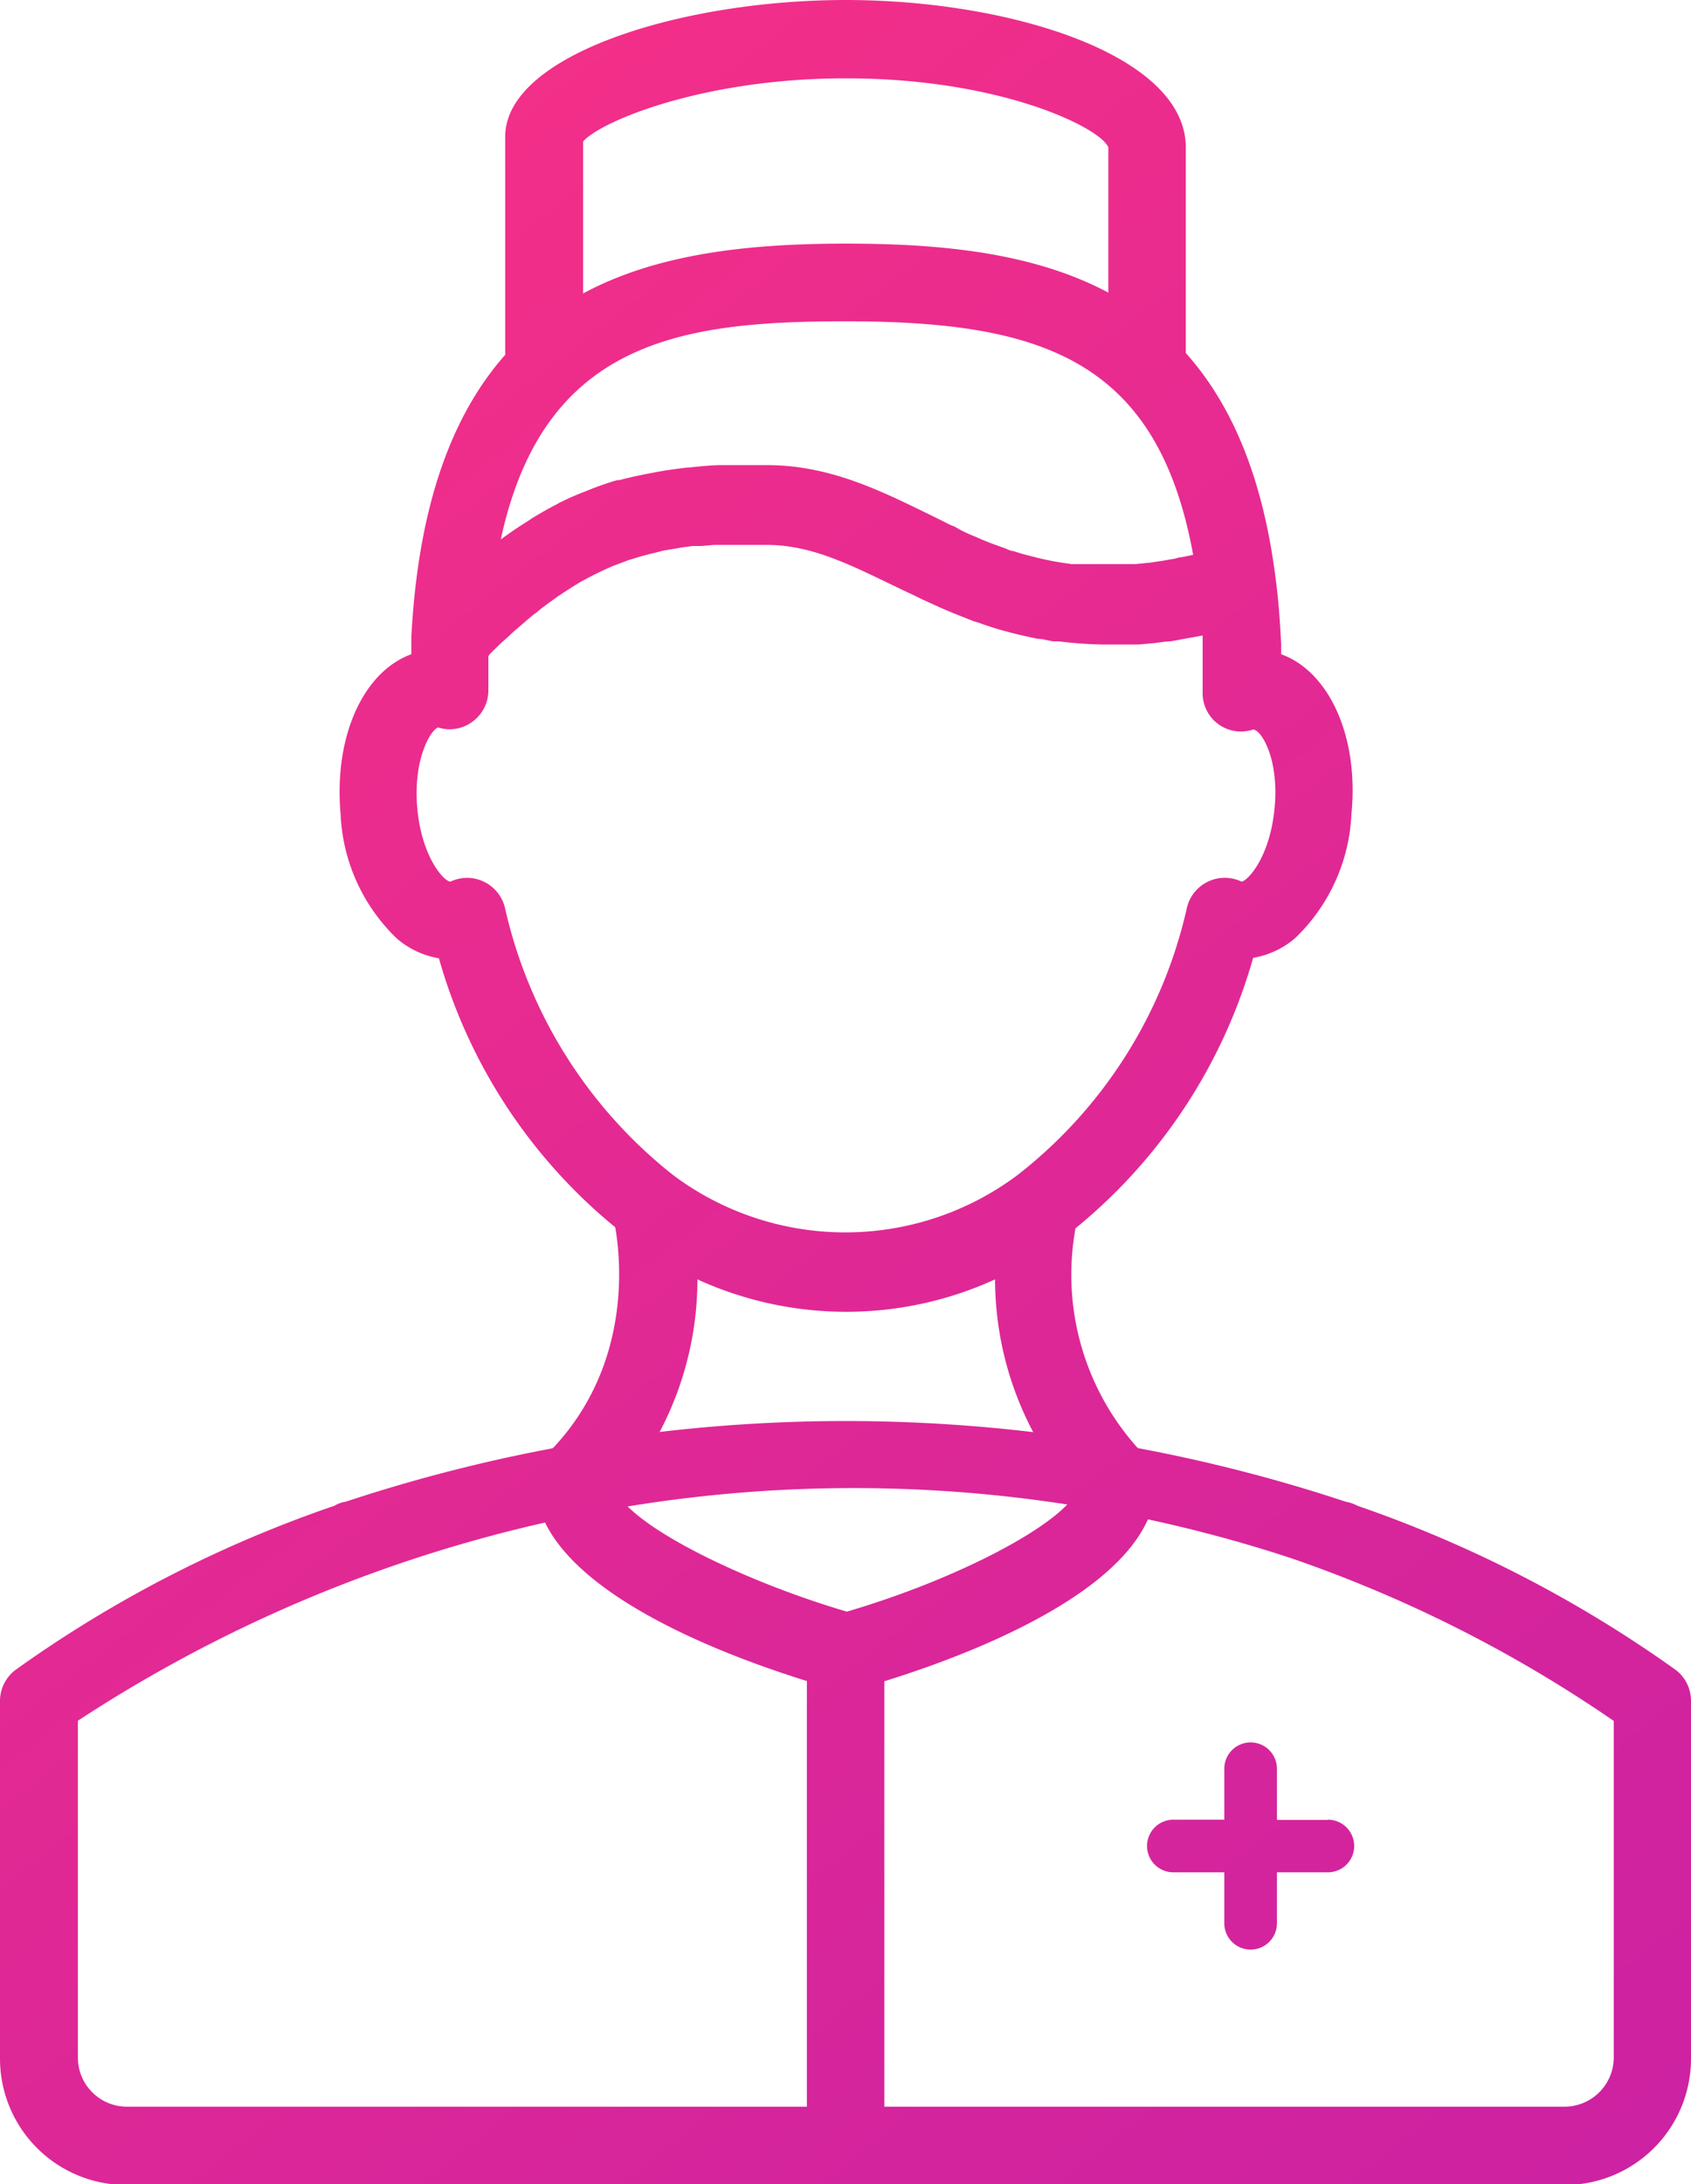
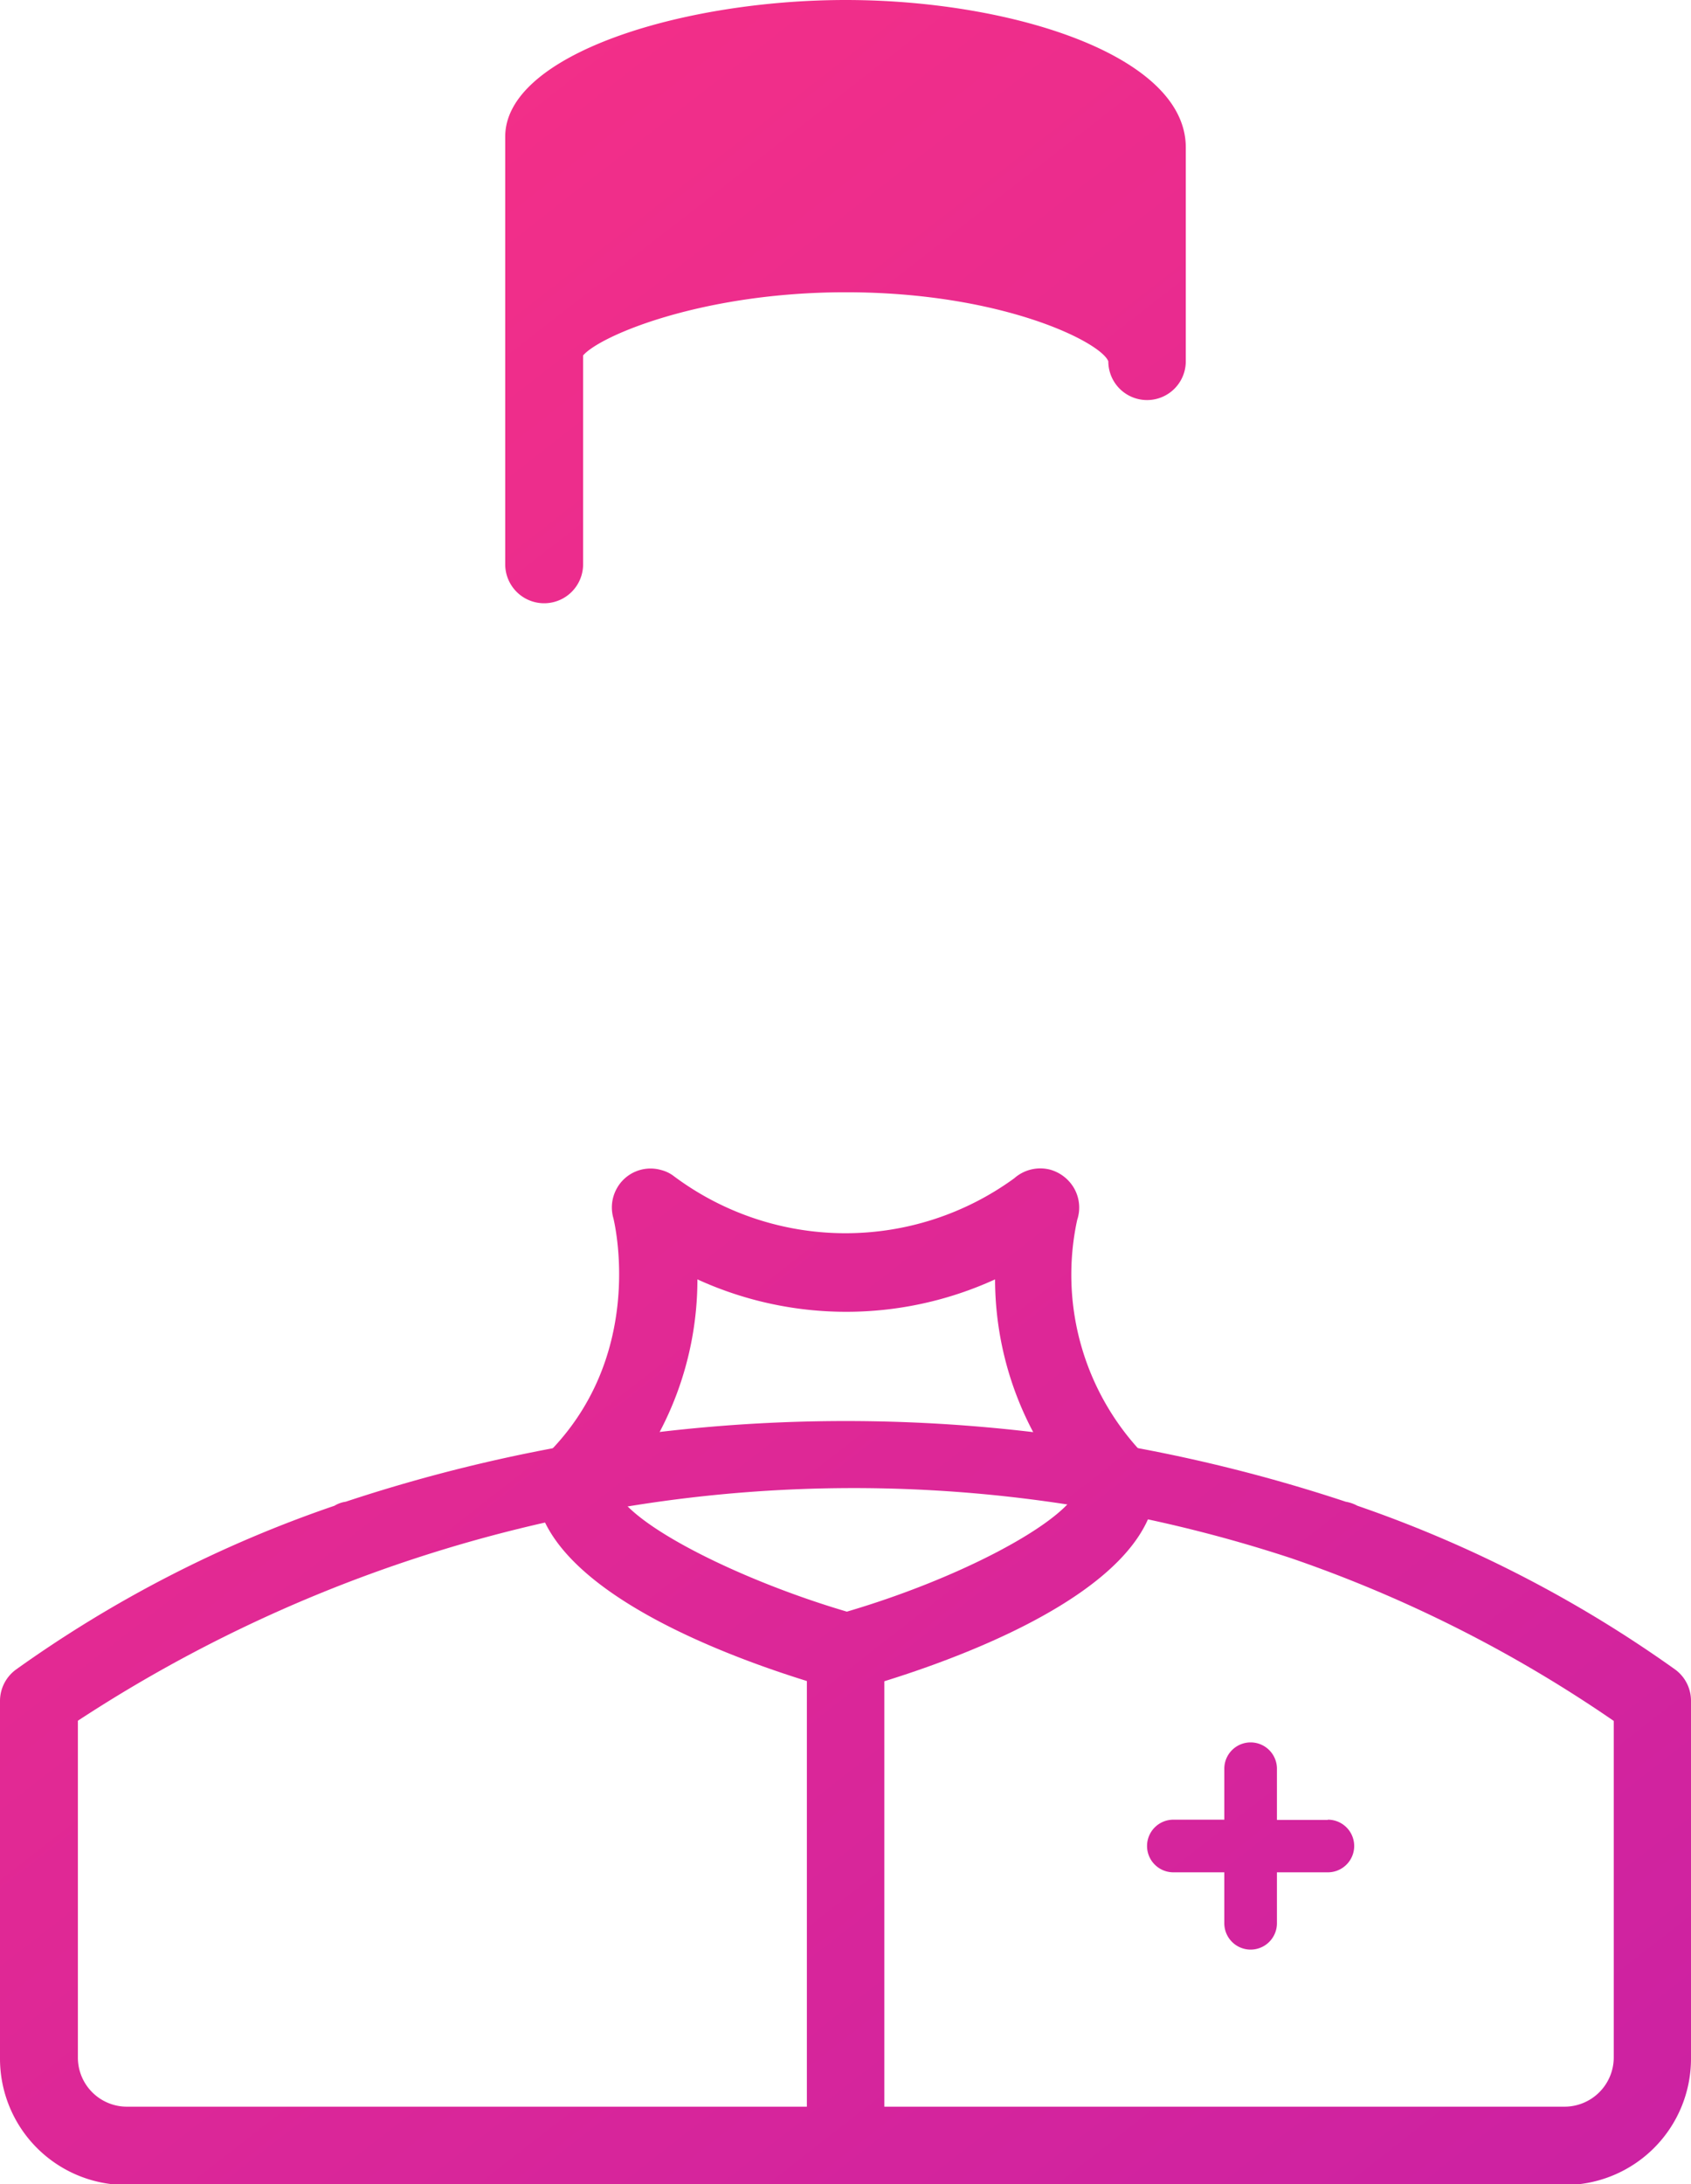
<svg xmlns="http://www.w3.org/2000/svg" xmlns:xlink="http://www.w3.org/1999/xlink" id="Слой_1" data-name="Слой 1" viewBox="0 0 80.33 103.73">
  <defs>
    <style>.cls-1{fill:url(#Безымянный_градиент_9);}.cls-2{fill:url(#Безымянный_градиент_9-2);}.cls-3{fill:url(#Безымянный_градиент_9-3);}.cls-4{fill:url(#Безымянный_градиент_9-4);}.cls-5{fill:url(#Безымянный_градиент_9-5);}.cls-6{fill:url(#Безымянный_градиент_9-6);}</style>
    <linearGradient id="Безымянный_градиент_9" x1="366.01" y1="393.26" x2="464.82" y2="519.9" gradientUnits="userSpaceOnUse">
      <stop offset="0" stop-color="#ff3380" />
      <stop offset="1" stop-color="#c820a5" />
    </linearGradient>
    <linearGradient id="Безымянный_градиент_9-2" x1="354.61" y1="402.16" x2="453.42" y2="528.8" xlink:href="#Безымянный_градиент_9" />
    <linearGradient id="Безымянный_градиент_9-3" x1="392.76" y1="372.39" x2="491.57" y2="499.03" xlink:href="#Безымянный_градиент_9" />
    <linearGradient id="Безымянный_градиент_9-4" x1="381.5" y1="381.18" x2="480.31" y2="507.82" xlink:href="#Безымянный_градиент_9" />
    <linearGradient id="Безымянный_градиент_9-5" x1="354.71" y1="402.08" x2="453.52" y2="528.72" xlink:href="#Безымянный_градиент_9" />
    <linearGradient id="Безымянный_градиент_9-6" x1="367.78" y1="391.89" x2="466.58" y2="518.53" xlink:href="#Безымянный_градиент_9" />
  </defs>
  <path class="cls-1" d="M424.85,482.3a1.75,1.75,0,0,1-.51-.07c-3.34-.93-14.24-4.41-14.24-9.84a1.77,1.77,0,0,1,.54-1.31c4.6-4.56,3.31-10.63,3.17-11.22a1.85,1.85,0,0,1,.13-1.36,1.83,1.83,0,0,1,2.15-.93,1.64,1.64,0,0,1,.58.28,13.62,13.62,0,0,0,16.18.11,1.87,1.87,0,0,1,1.71-.41,1.91,1.91,0,0,1,1.09.81,1.85,1.85,0,0,1,.19,1.58A12.31,12.31,0,0,0,438.93,471a1.84,1.84,0,0,1,.66,1.4c0,5.43-10.91,8.91-14.25,9.84A1.66,1.66,0,0,1,424.85,482.3ZM414,472.94c1,1.71,6.11,4.19,10.9,5.6,5.2-1.53,9.9-4,10.87-5.59a15.54,15.54,0,0,1-3.83-10.19,17,17,0,0,1-14.14,0A15.53,15.53,0,0,1,414,472.94Z" transform="translate(-384.67 -402)" />
  <path class="cls-2" d="M424.85,505.73a1.84,1.84,0,0,1-1.85-1.84V480.46a1.84,1.84,0,1,1,3.68,0v23.43A1.83,1.83,0,0,1,424.85,505.73Z" transform="translate(-384.67 -402)" />
-   <path class="cls-3" d="M439.17,421a1.84,1.84,0,0,1-1.85-1.84V409c-.35-.91-5.05-3.28-12.47-3.28-6.8,0-11.66,2.05-12.48,3v9.92a1.85,1.85,0,0,1-3.7,0V408.49c0-3.89,8.37-6.49,16.18-6.49S441,404.61,441,409v10.16A1.84,1.84,0,0,1,439.17,421Z" transform="translate(-384.67 -402)" />
-   <path class="cls-4" d="M445.53,433.07c0-.15,0-.31,0-.46-.05-1.09-.13-2.14-.26-3.12-1.76-14-10.84-15.92-20.4-15.92-10.23,0-19.79,2.27-20.66,18.68h0c0,.27,0,.55,0,.82-2.28.83-3.69,3.9-3.36,7.6a8.7,8.7,0,0,0,2.67,5.9,4.08,4.08,0,0,0,2,.94,25.47,25.47,0,0,0,9,13.27,17.1,17.1,0,0,0,20.68,0,25.57,25.57,0,0,0,9-13.29,4.11,4.11,0,0,0,2-.94,8.7,8.7,0,0,0,2.67-5.9C449.23,437,447.82,433.9,445.53,433.07Zm-20.68-15.81c9.31,0,14.81,1.82,16.5,11.09l-.53.11c-.14,0-.29.07-.44.09s-.44.08-.66.11l-.41.06-.71.07-.3,0-.94,0h-.91l-.43,0-.44,0-.42-.06-.42-.07-.4-.08-.39-.09-.39-.1-.38-.1-.37-.12c-.13,0-.25-.07-.37-.12l-.36-.13-.36-.13-.35-.14-.34-.15-.34-.14c-.11-.06-.23-.1-.35-.17L430,427a2,2,0,0,1-.36-.16l-.3-.15-.63-.31c-2.3-1.12-4.68-2.29-7.6-2.29-.61,0-1.18,0-1.75,0l-.42,0c-.55,0-1.1.07-1.61.12h-.06c-.5.06-1,.13-1.43.21l-.36.07c-.47.09-.93.19-1.38.31l-.1,0c-.42.12-.82.26-1.21.41l-.32.13a12.49,12.49,0,0,0-1.25.55l-.12.07c-.38.19-.75.41-1.12.63l-.3.2c-.41.25-.81.53-1.22.83l0,0C410.5,418.14,417.11,417.26,424.85,417.26Zm20.37,23.09c-.21,2.34-1.27,3.48-1.57,3.52a1.85,1.85,0,0,0-2.59,1.21A22.25,22.25,0,0,1,433,457.81a13.65,13.65,0,0,1-16.35,0,22.44,22.44,0,0,1-8-12.73,1.86,1.86,0,0,0-1.78-1.39,1.87,1.87,0,0,0-.8.18c-.31,0-1.38-1.18-1.58-3.52s.67-3.73,1-3.8a1.8,1.8,0,0,0,1.63-.28,1.84,1.84,0,0,0,.75-1.48c0-.41,0-.82,0-1.22,0-.14,0-.27,0-.4A.71.71,0,0,1,408,433l.42-.41.4-.36c.14-.13.27-.26.41-.37l.38-.33.39-.33a3.57,3.57,0,0,0,.38-.3l.38-.28.37-.27.38-.25.37-.24.36-.22.39-.21.37-.19.38-.18.38-.17.4-.15.37-.14.43-.13.38-.11.45-.11.39-.1.48-.08.4-.07.52-.07.41,0,.58-.05c.14,0,.27,0,.41,0l.69,0H420q.54,0,1.11,0c2.06,0,3.87.9,6,1.93l.69.33.22.1.51.25.29.13.46.21.32.14.48.2.33.13.48.19.35.11c.17.07.35.12.52.18l.35.11.56.15.35.09.62.14.34.07c.24,0,.49.09.74.12l.26,0a18.8,18.8,0,0,0,2.17.15h1.16l.44,0,.78-.07.51-.07c.26,0,.51-.06.77-.11l.56-.1.43-.08c0,.24,0,.49,0,.73,0,.66,0,1.32,0,2a1.82,1.82,0,0,0,2.39,1.74C444.56,436.62,445.44,438,445.22,440.35Z" transform="translate(-384.67 -402)" />
+   <path class="cls-3" d="M439.17,421a1.84,1.84,0,0,1-1.85-1.84c-.35-.91-5.05-3.28-12.47-3.28-6.8,0-11.66,2.05-12.48,3v9.92a1.85,1.85,0,0,1-3.7,0V408.49c0-3.89,8.37-6.49,16.18-6.49S441,404.61,441,409v10.16A1.84,1.84,0,0,1,439.17,421Z" transform="translate(-384.67 -402)" />
  <path class="cls-5" d="M464.25,481.29a59.13,59.13,0,0,0-15.1-7.78,1.8,1.8,0,0,0-.55-.19,75.54,75.54,0,0,0-47.51,0,1.4,1.4,0,0,0-.53.19,58.53,58.53,0,0,0-15.13,7.78,1.85,1.85,0,0,0-.76,1.48v17a6,6,0,0,0,6,6H459a6,6,0,0,0,6-6v-17A1.84,1.84,0,0,0,464.25,481.29Zm-2.92,18.43a2.34,2.34,0,0,1-2.35,2.33H390.7a2.33,2.33,0,0,1-2.33-2.33v-16A67.7,67.7,0,0,1,412,474a66.51,66.51,0,0,1,34,2,63.26,63.26,0,0,1,15.33,7.73Z" transform="translate(-384.67 -402)" />
  <path class="cls-6" d="M447.75,488.43h-2.42V486a1.25,1.25,0,0,0-2.5,0v2.42h-2.42a1.25,1.25,0,0,0,0,2.5h2.42v2.42a1.25,1.25,0,0,0,2.5,0v-2.42h2.42a1.25,1.25,0,0,0,0-2.5Z" transform="translate(-384.67 -402)" />
</svg>